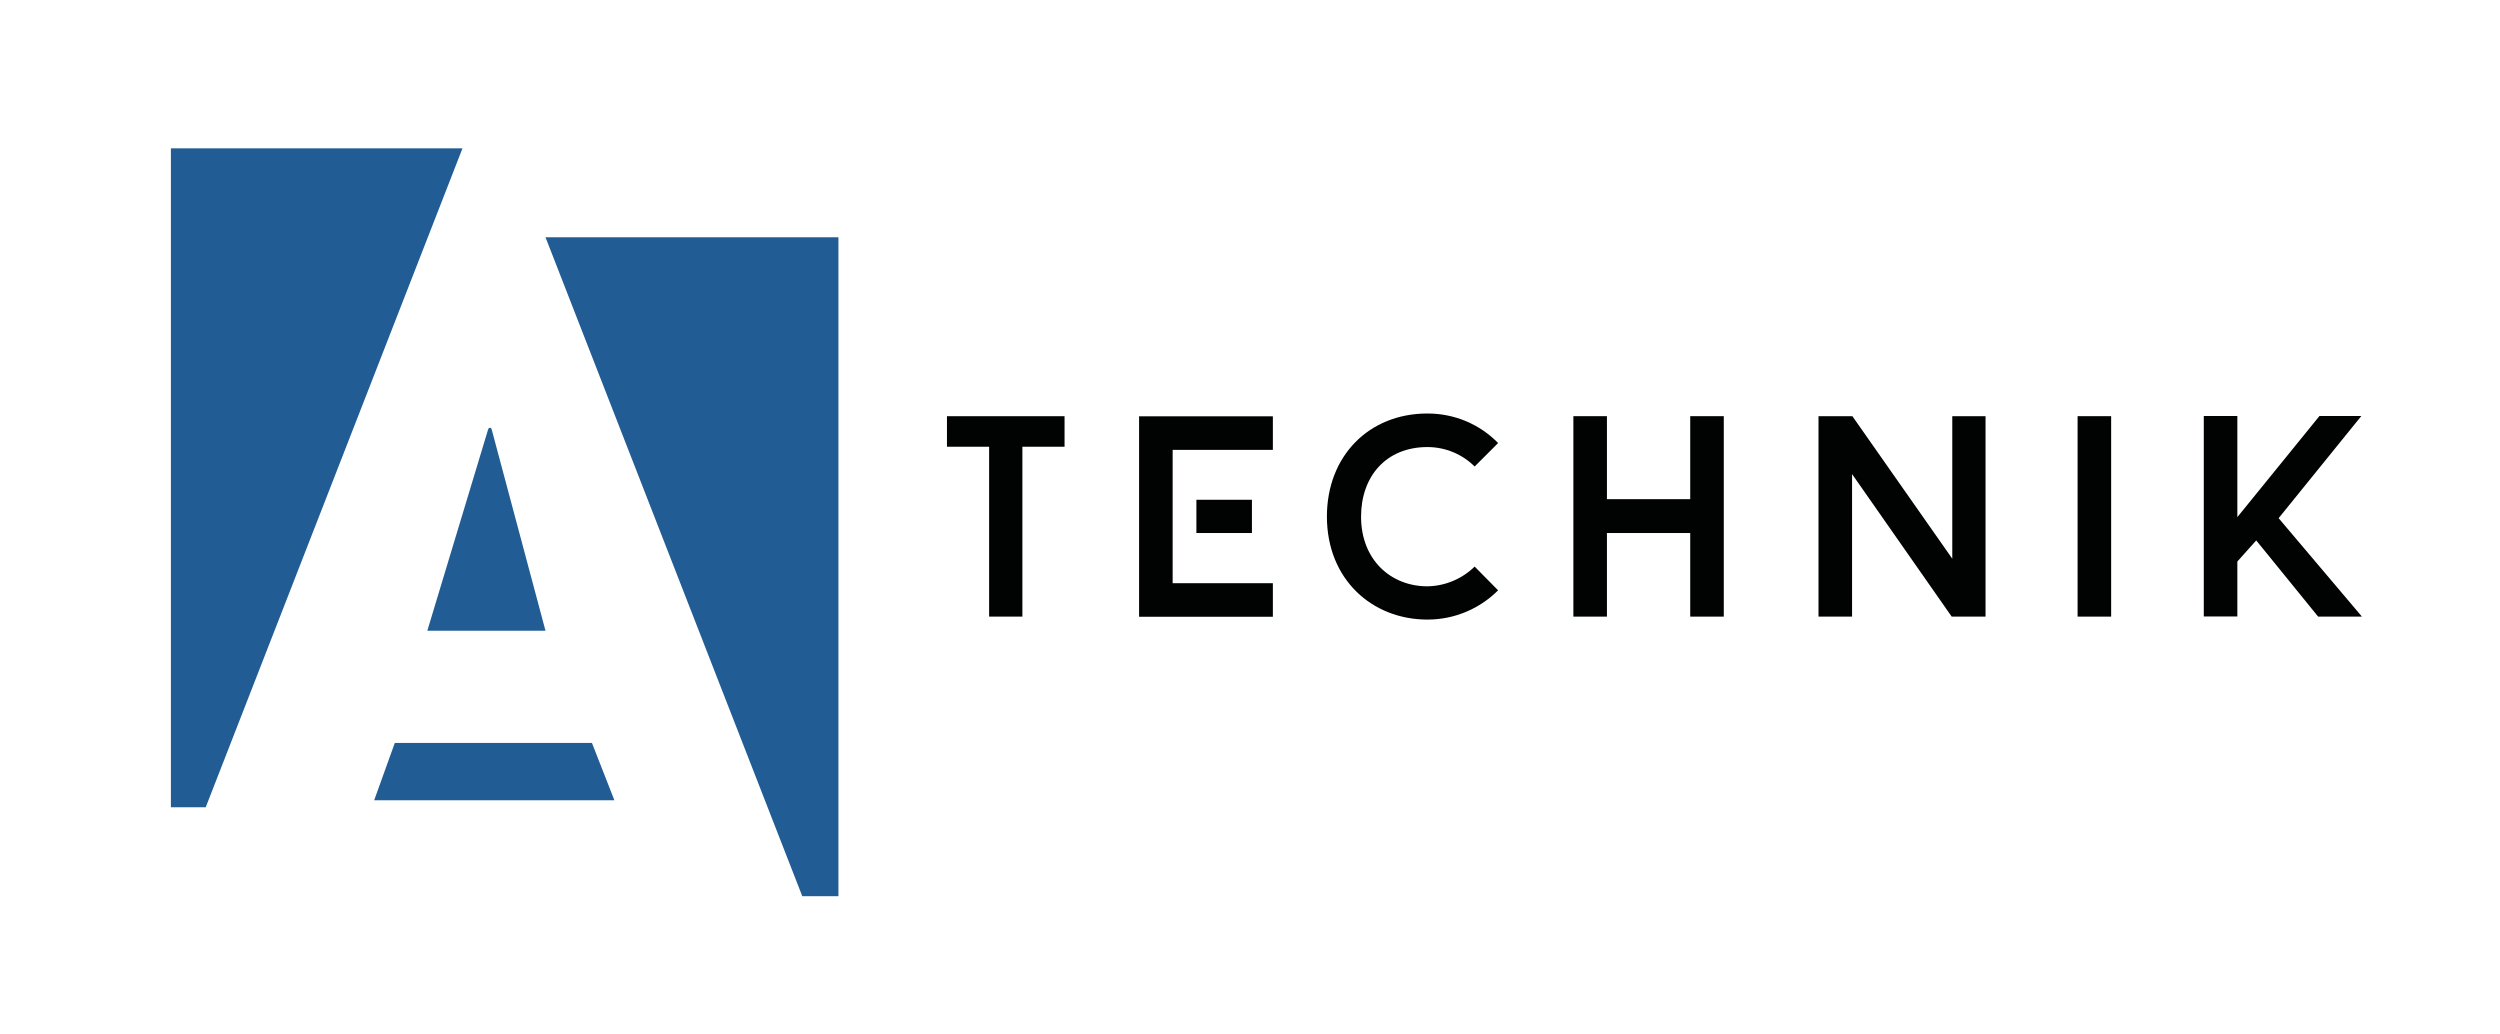
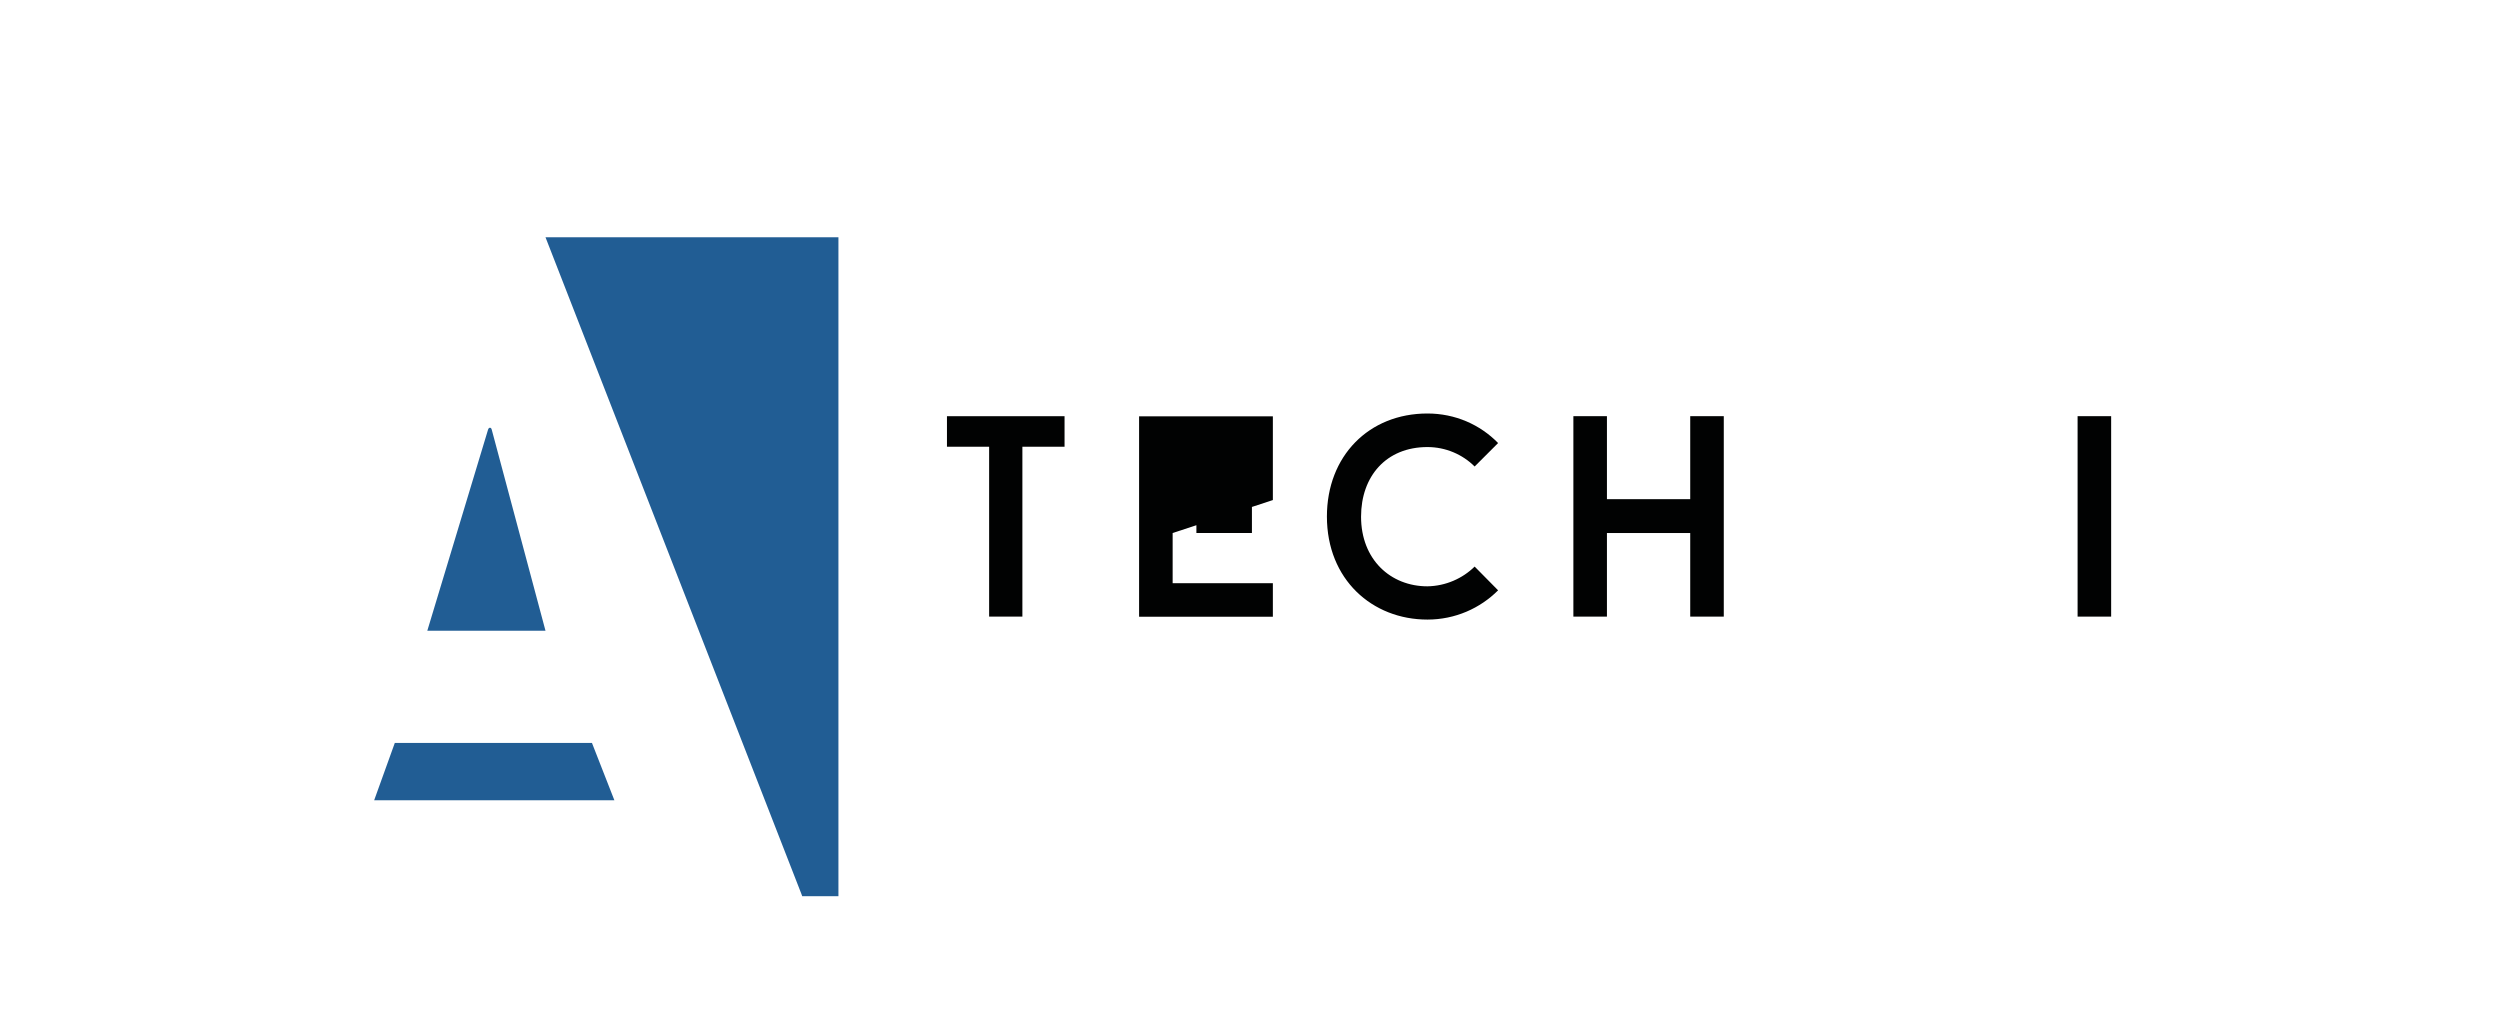
<svg xmlns="http://www.w3.org/2000/svg" enable-background="new 0 0 1683.8 696.6" viewBox="0 0 1683.8 696.6">
  <g fill="#010202">
    <path d="m717 300.9h-28.4v114.4h-22.4v-114.4h-28.4v-20.6h79.2z" />
-     <path d="m789.8 359v33.8h67.5v22.6h-90.1v-135h90.1v22.6h-67.5v33.8zm16-22.4h37.4v22.4h-37.4z" />
+     <path d="m789.8 359v33.8h67.5v22.6h-90.1v-135h90.1v22.6v33.8zm16-22.4h37.4v22.4h-37.4z" />
    <path d="m993.2 381.6 15.8 16c-12.1 12.1-28.9 19.7-47.6 19.7-37.2 0-67.7-27-67.7-69.4 0-40.7 28.2-69.4 67.7-69.4 18.7 0 35.5 7.5 47.6 19.9l-15.8 15.8c-8.1-8.1-19.5-13.1-31.8-13.1-27.8 0-44.7 19.7-44.7 46.9 0 28.9 19.9 46.9 44.7 46.9 12.3-.2 23.7-5.3 31.8-13.3z" />
    <path d="m1161 280.3v135h-22.6v-56.3h-56.1v56.3h-22.6v-135h22.6v55.9h56.1v-55.9z" />
-     <path d="m1337.3 415.3h-22.8l-67.1-96v96h-22.6v-135h22.8l67.3 96v-96h22.4z" />
    <path d="m1399.3 280.3h22.6v135h-22.6z" />
-     <path d="m1534.7 349 56.1 66.3h-29.5l-35-43.1-6.7-8.2-12.7 14.2v37h-22.6v-135h22.6v68.1l55.3-68.1h28.2z" />
  </g>
-   <path d="m311.5 99.9h-196.4v443.8h23.5c.1-.5.3-.9.5-1.4 55.9-143.1 116.3-298.8 172.4-442.4z" fill="#215d94" />
  <path d="m367.4 424.8h-79.6l40.9-135.4s.3-1.3 1.3-1.3 1.2 1.3 1.2 1.3z" fill="#215d94" />
  <path d="m265.9 500.4-13.9 38.6h161.8l-15.1-38.6z" fill="#215d94" />
  <path d="m564.8 159.8h-197.4l172.4 442.4c.2.5.3.9.5 1.4h24.4v-443.8z" fill="#215d94" />
</svg>